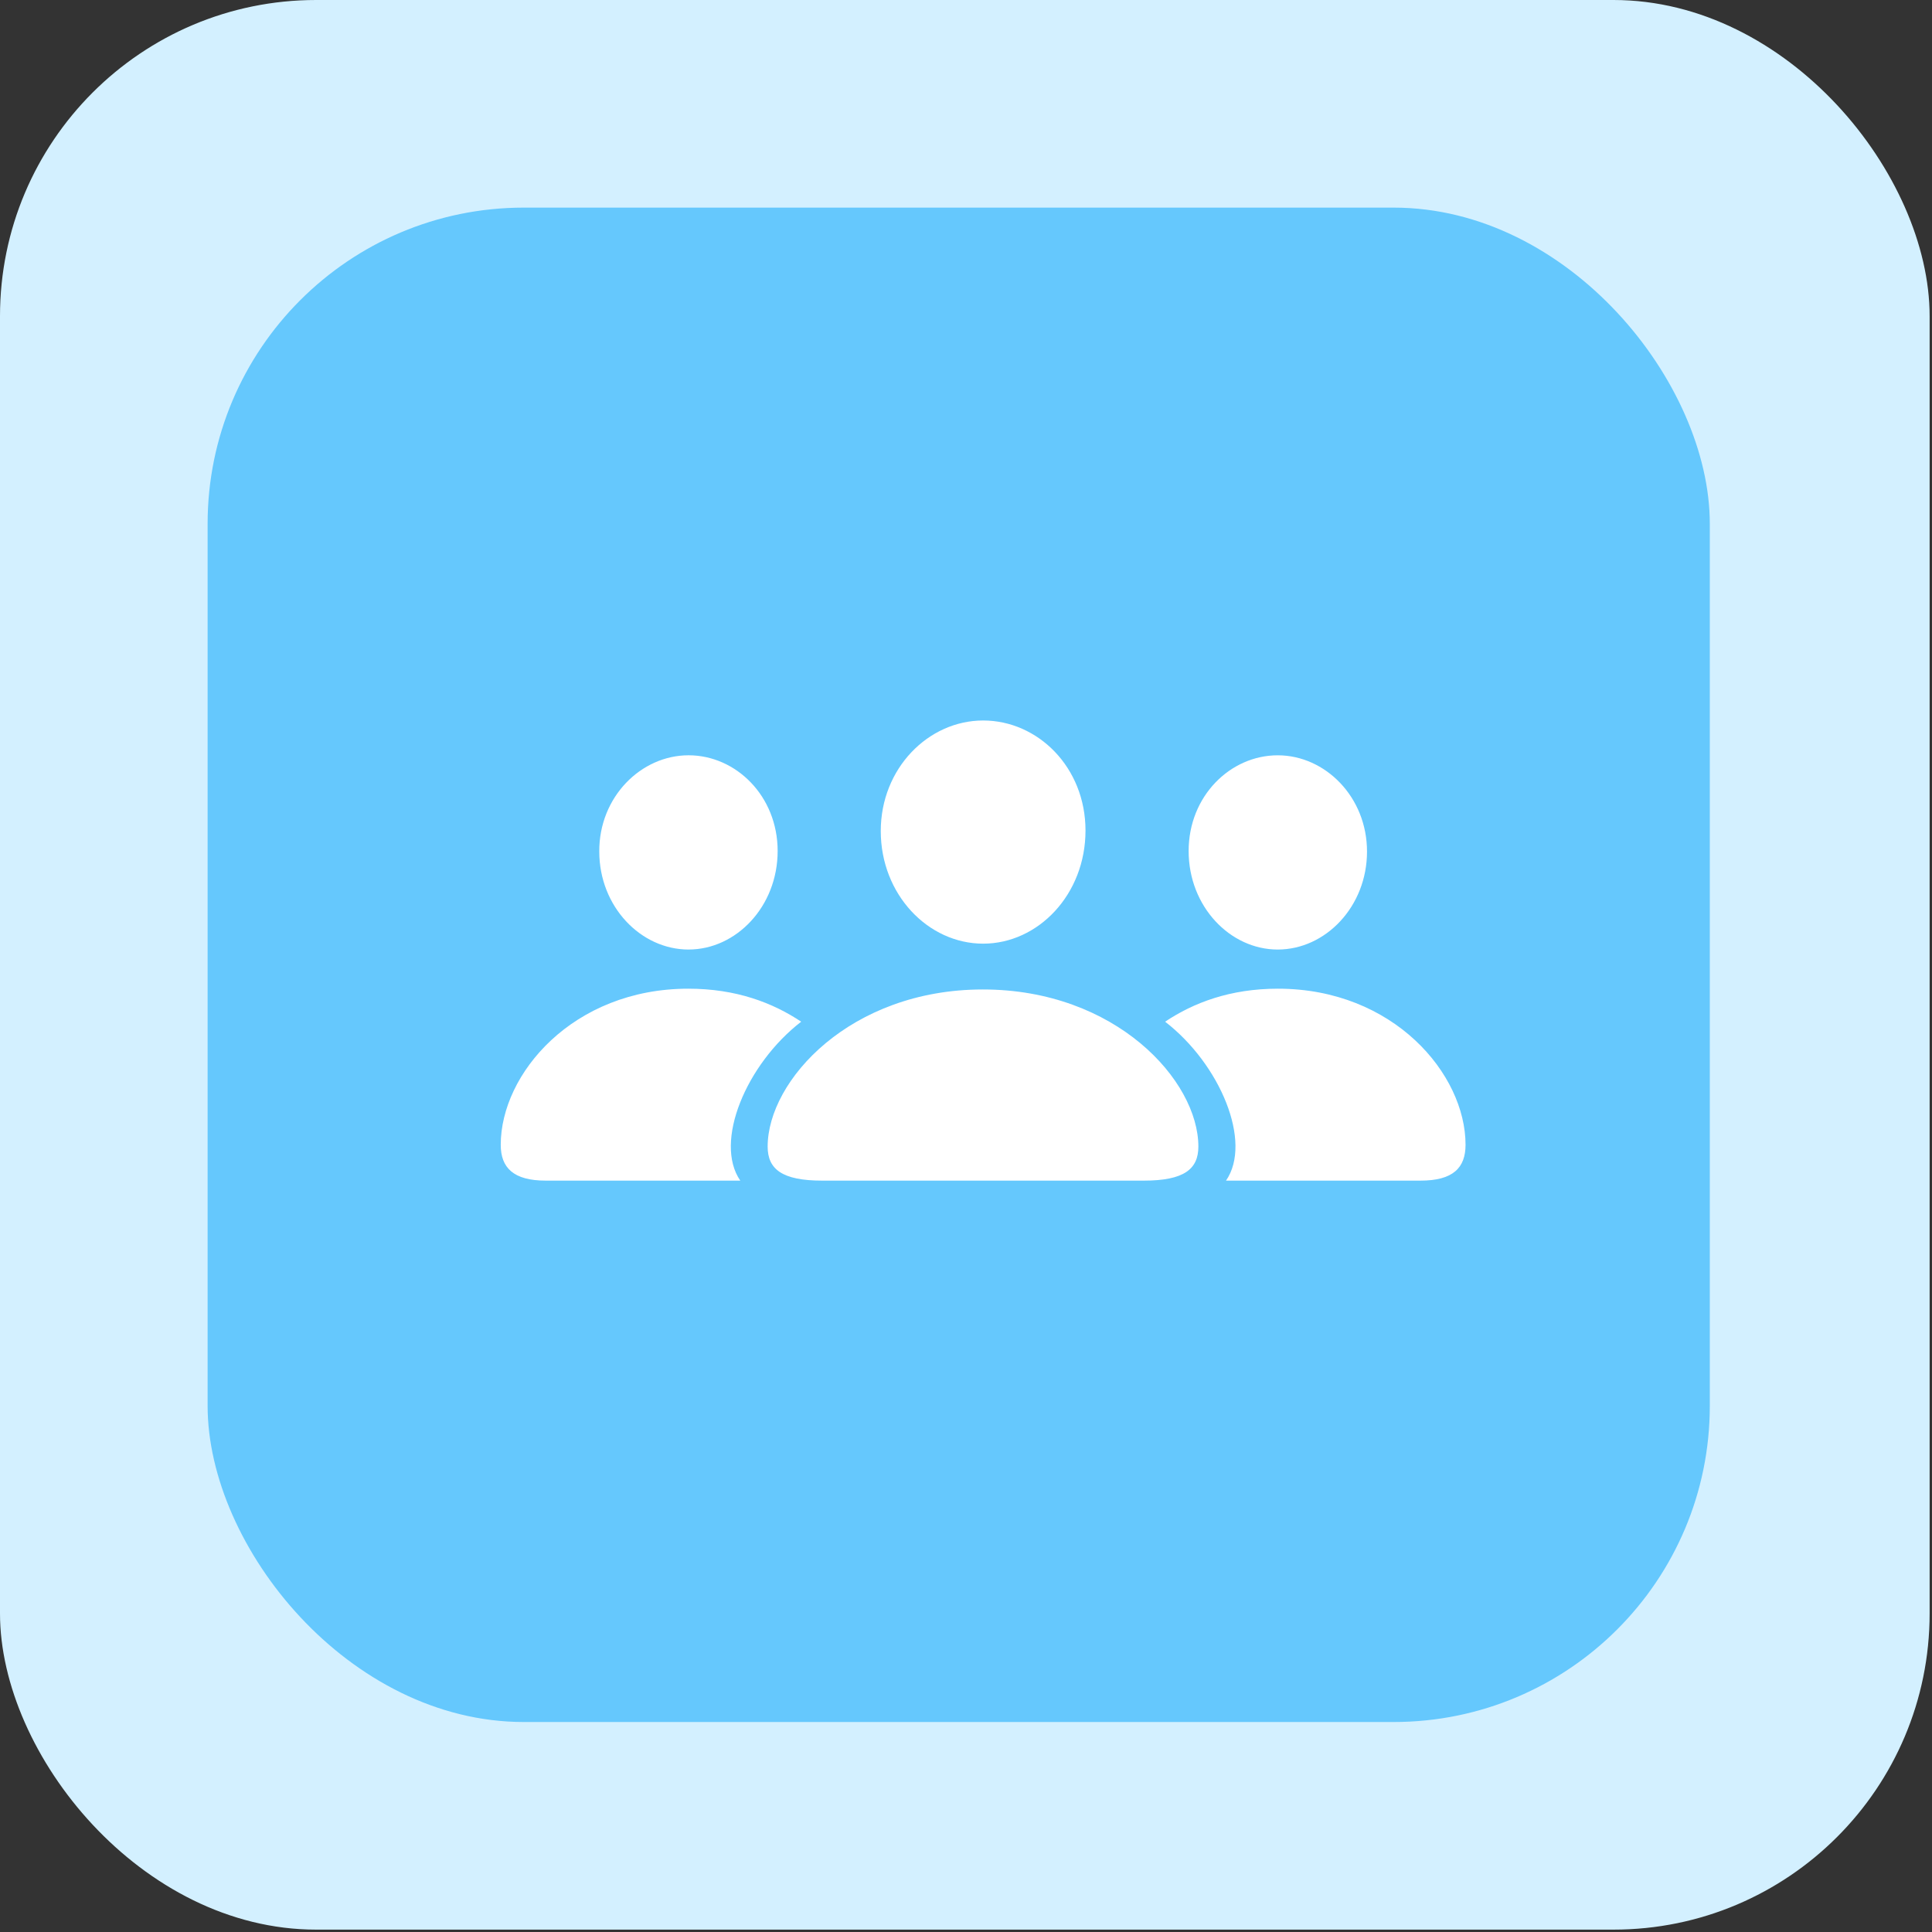
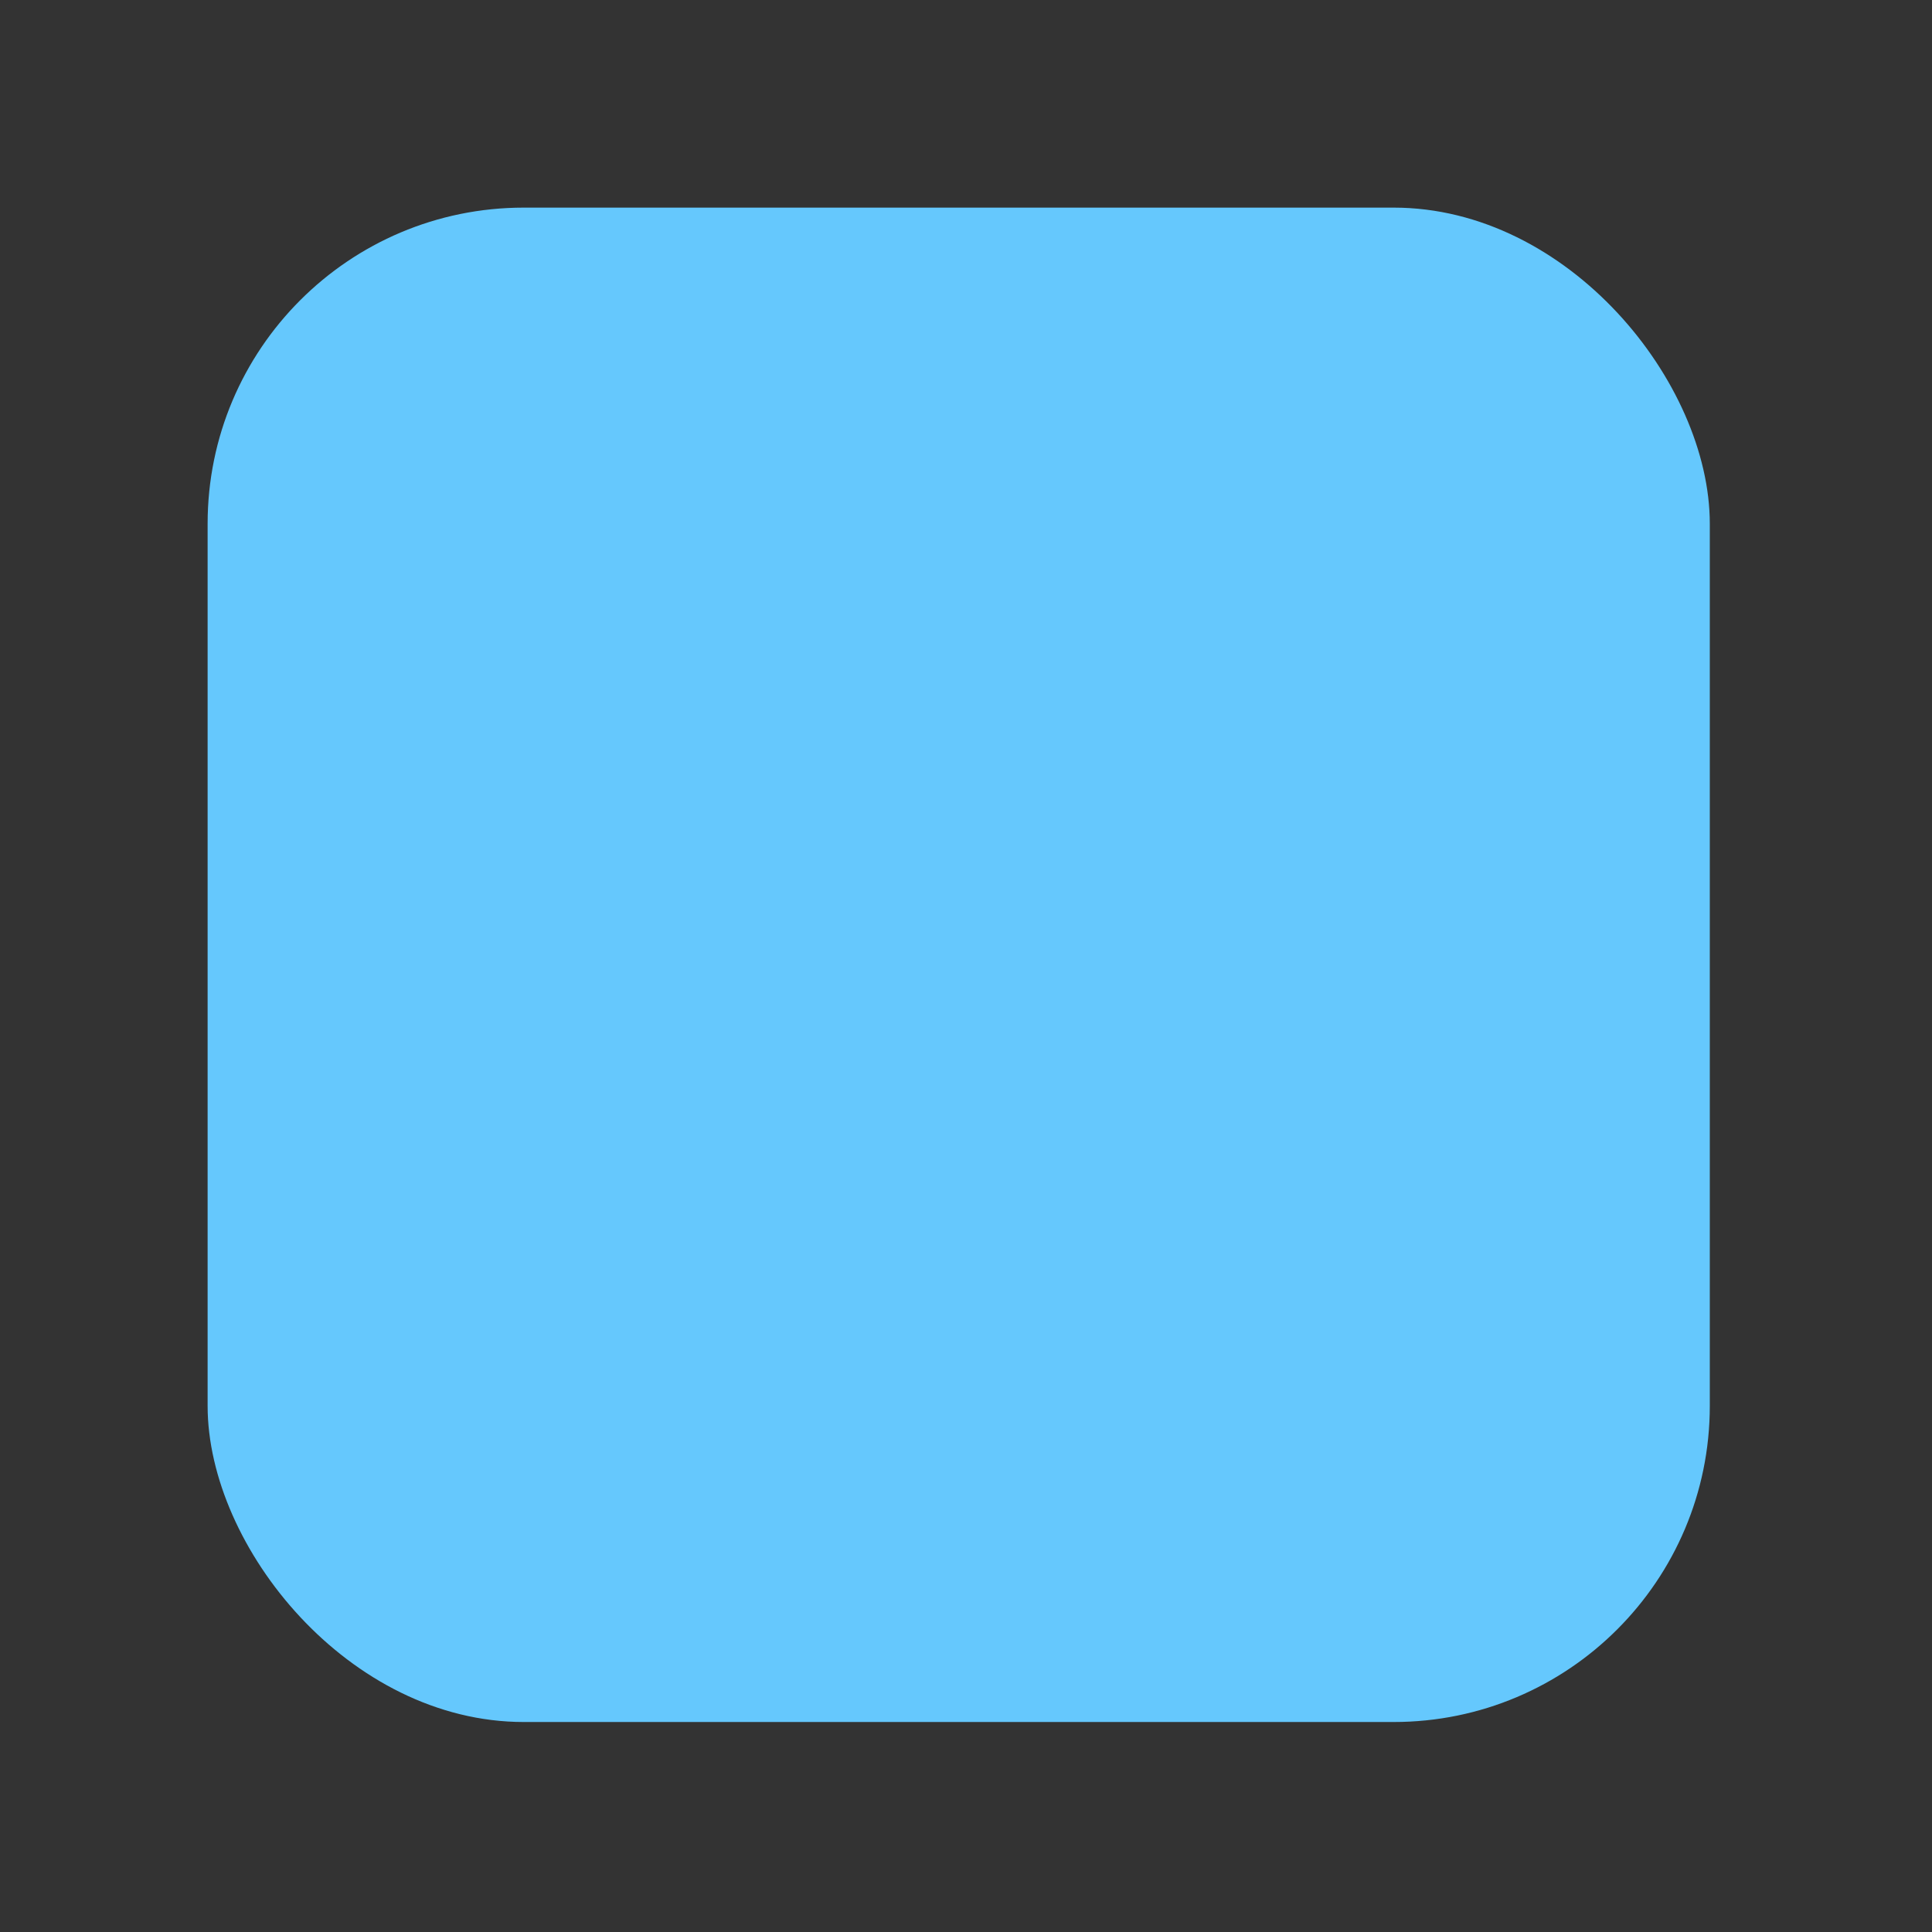
<svg xmlns="http://www.w3.org/2000/svg" width="110" height="110" viewBox="0 0 110 110" fill="none">
  <rect x="0" y="0" width="110" height="110" fill="#333333" stroke="none" />
-   <rect width="109.865" height="109.865" rx="18" fill="#D3F0FF" />
  <rect x="11.821" y="11.821" width="85.528" height="86.223" rx="18" fill="#65C8FD" />
  <g clip-path="url(#clip0_72_1534)">
-     <path d="M55.976 53.728C59.109 53.728 61.804 50.93 61.804 47.287C61.804 43.688 59.094 41.022 55.976 41.022C52.858 41.022 50.147 43.746 50.147 47.316C50.147 50.93 52.843 53.728 55.976 53.728ZM39.205 54.062C41.915 54.062 44.276 51.615 44.276 48.453C44.276 45.32 41.901 43.003 39.205 43.003C36.495 43.003 34.105 45.378 34.12 48.481C34.12 51.615 36.48 54.063 39.205 54.063M72.747 54.063C75.472 54.063 77.832 51.616 77.832 48.483C77.832 45.379 75.457 43.004 72.747 43.004C70.052 43.004 67.676 45.321 67.676 48.453C67.676 51.616 70.037 54.063 72.747 54.063ZM31.074 67.22H42.149C40.633 65.02 42.483 60.59 45.616 58.171C43.998 57.093 41.915 56.292 39.191 56.292C32.618 56.292 28.51 61.144 28.51 65.18C28.51 66.492 29.239 67.22 31.074 67.22ZM80.878 67.22C82.728 67.22 83.442 66.492 83.442 65.18C83.442 61.144 79.333 56.292 72.762 56.292C70.037 56.292 67.953 57.093 66.337 58.171C69.469 60.59 71.32 65.02 69.804 67.22H80.878ZM46.81 67.22H65.126C67.414 67.22 68.23 66.564 68.23 65.282C68.23 61.523 63.523 56.336 55.961 56.336C48.414 56.336 43.707 61.523 43.707 65.282C43.707 66.564 44.523 67.22 46.81 67.22Z" fill="white" />
-   </g>
+     </g>
  <defs>
    <clipPath id="clip0_72_1534">
      <rect width="54.933" height="54.933" fill="white" transform="translate(28.51 27.119)" />
    </clipPath>
  </defs>
</svg>